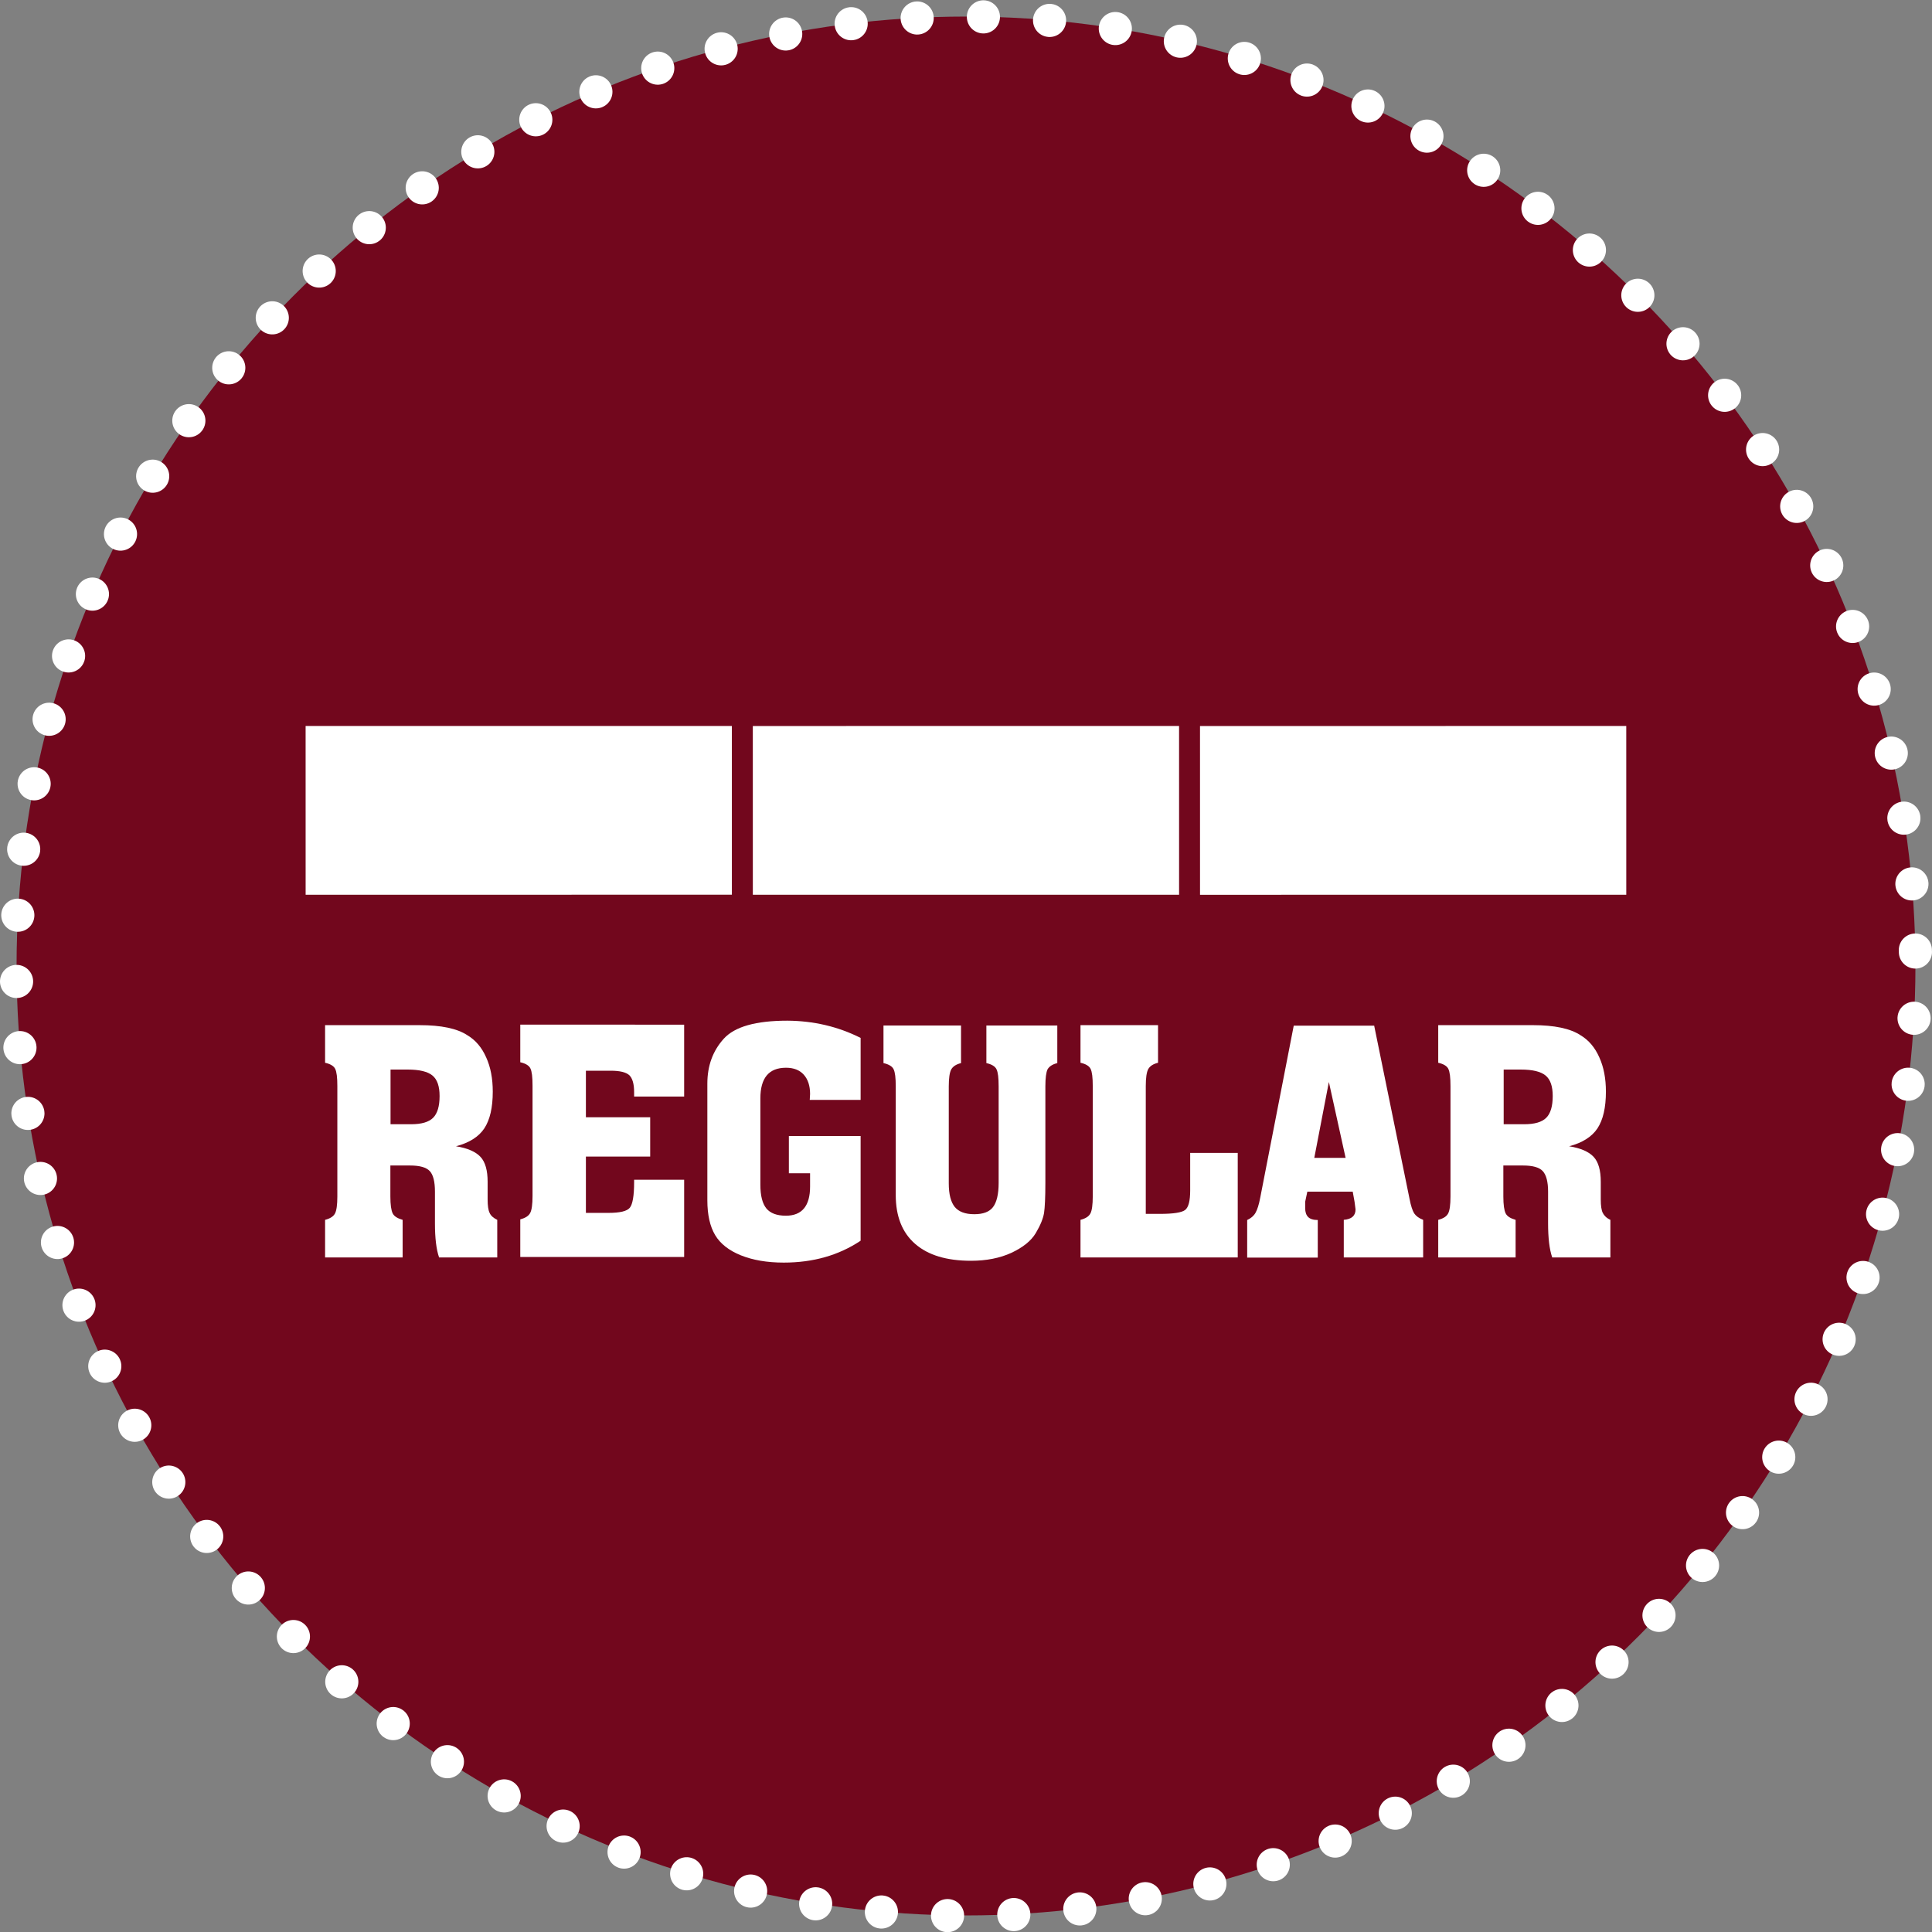
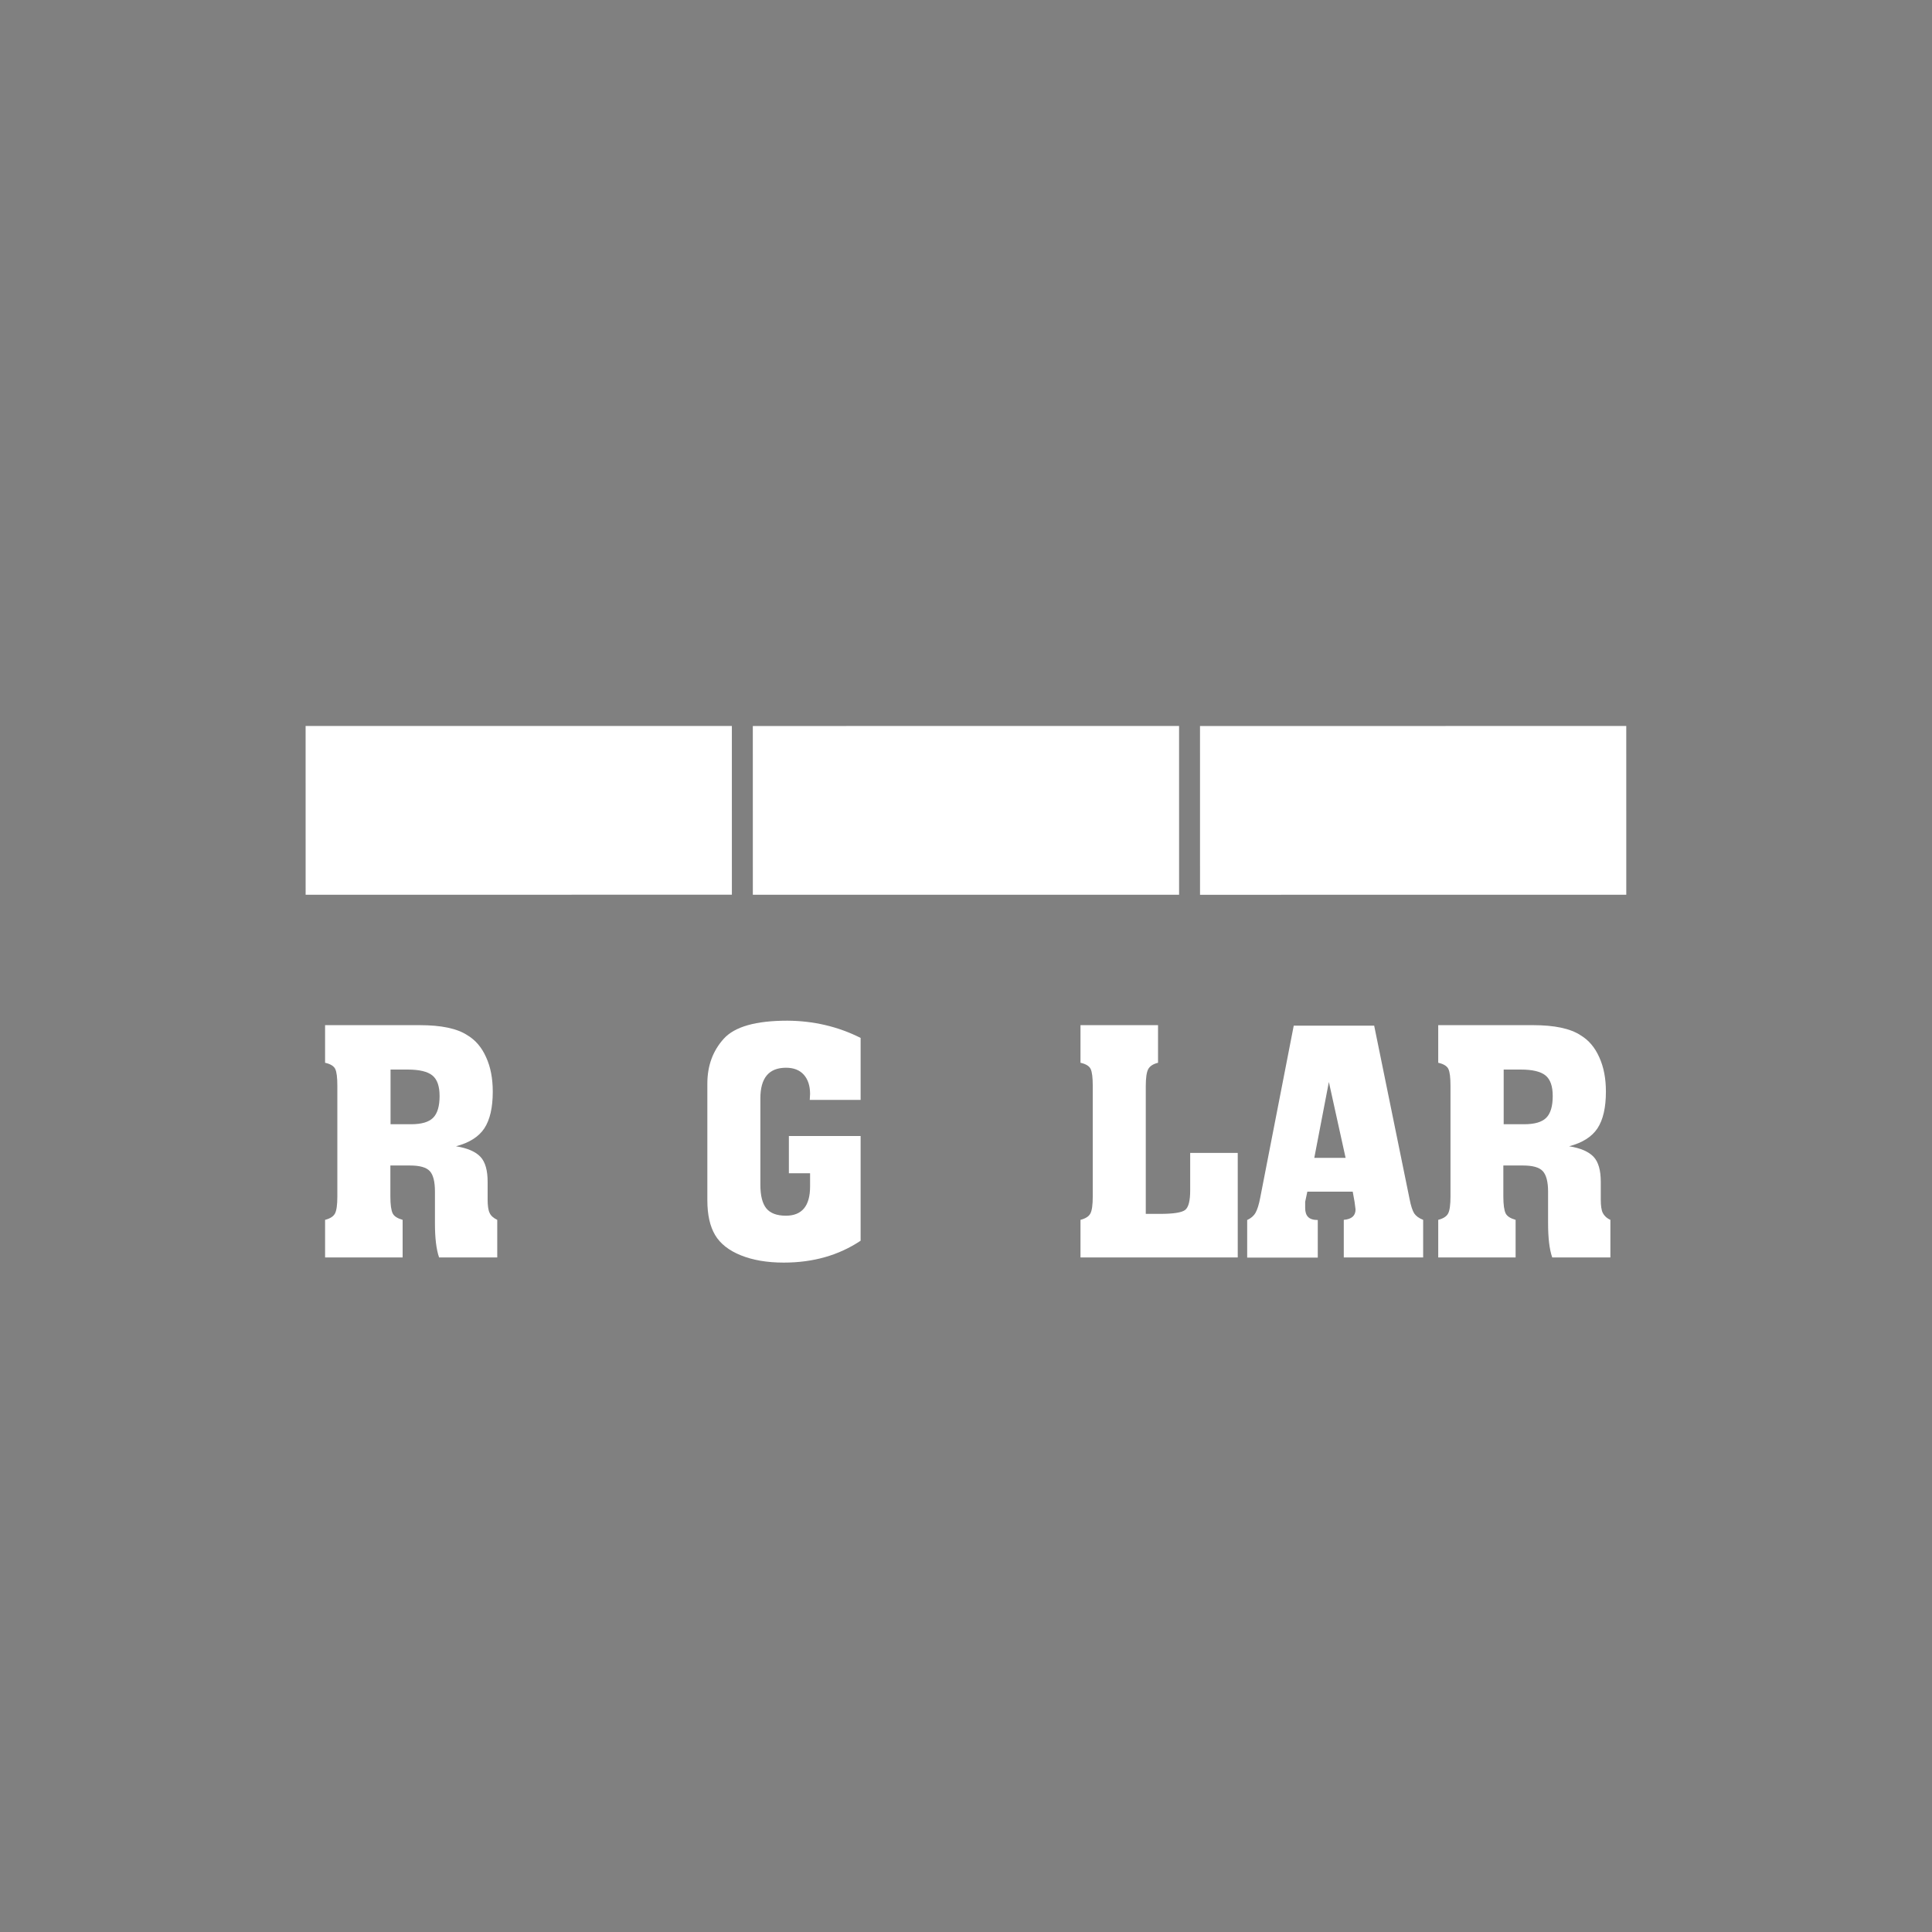
<svg xmlns="http://www.w3.org/2000/svg" version="1.1" id="Layer_1" x="0px" y="0px" viewBox="0 0 116.6 116.6" style="enable-background:new 0 0 116.6 116.6;" xml:space="preserve">
  <rect x="0" y="0" width="116.6" height="116.6" fill="#808080" stroke="none" />
  <style type="text/css">
	.st0{fill:#72071D;}
	.st1{fill:none;stroke:#FFFFFF;stroke-width:2;stroke-linecap:round;stroke-linejoin:round;stroke-dasharray:0,3.999;}
	.st2{fill:#FFFFFF;}
	.st3{fill:#FFFFFF;stroke:#FFFFFF;stroke-width:0.385;stroke-miterlimit:10;}
</style>
  <g>
-     <circle class="st0" cx="58.3" cy="58.3" r="57.3" />
    <g>
-       <ellipse transform="matrix(1 -0.015 0.015 1 -0.876 0.89)" class="st1" cx="58.3" cy="58.3" rx="57.3" ry="57.3" />
-     </g>
+       </g>
    <g>
      <g>
        <path class="st2" d="M30.01,73.62v2.27h-3.51c-0.17-0.49-0.25-1.18-0.25-2.06v-1.32v-0.59c0-0.6-0.1-1.01-0.31-1.24     s-0.61-0.34-1.2-0.34h-1.18v1.87c0,0.5,0.05,0.84,0.14,1.02c0.09,0.18,0.29,0.3,0.6,0.39v2.27h-4.68v-2.27     c0.31-0.08,0.51-0.21,0.6-0.39c0.09-0.17,0.14-0.51,0.14-1.02v-6.66c0-0.52-0.04-0.86-0.13-1.04c-0.08-0.17-0.29-0.3-0.61-0.37     v-2.27h5.71c1.3,0,2.26,0.2,2.88,0.61c0.49,0.29,0.87,0.74,1.13,1.33c0.27,0.59,0.4,1.28,0.4,2.07c0,0.97-0.17,1.7-0.51,2.22     c-0.34,0.51-0.91,0.87-1.71,1.08c0.7,0.11,1.19,0.33,1.48,0.64c0.29,0.31,0.43,0.82,0.43,1.5v0.9v0.17     c0,0.38,0.04,0.65,0.12,0.81C29.62,73.37,29.78,73.51,30.01,73.62z M23.57,64.55v3.3h1.24c0.63,0,1.07-0.13,1.33-0.39     c0.26-0.26,0.39-0.7,0.39-1.31c0-0.59-0.14-1-0.43-1.24c-0.29-0.24-0.79-0.36-1.5-0.36H23.57z" />
-         <path class="st2" d="M41.29,61.88v4.3h-3.02v-0.17v-0.1c0-0.5-0.1-0.83-0.29-1.02c-0.2-0.18-0.57-0.27-1.13-0.27h-1.49v2.81h3.88     v2.37h-3.88v3.4h1.36c0.69,0,1.12-0.1,1.29-0.31c0.17-0.21,0.26-0.72,0.26-1.54v-0.15h3.02v4.66H31.4v-2.27     c0.31-0.08,0.51-0.21,0.6-0.39c0.09-0.17,0.14-0.51,0.14-1.02v-6.66c0-0.52-0.04-0.86-0.13-1.04c-0.08-0.17-0.29-0.3-0.61-0.37     v-2.27H41.29z" />
        <path class="st2" d="M51.94,62.64v3.74h-3.07l0.02-0.36c0-0.49-0.13-0.88-0.38-1.16c-0.25-0.28-0.61-0.42-1.07-0.42     c-1.04,0-1.55,0.62-1.55,1.85v5.21c0,0.66,0.12,1.13,0.36,1.43c0.24,0.29,0.63,0.44,1.18,0.44c0.97,0,1.46-0.59,1.46-1.76v-0.8     h-1.28v-2.25h4.33v6.32c-1.32,0.88-2.86,1.32-4.64,1.32c-1.01,0-1.87-0.15-2.59-0.44c-0.72-0.29-1.24-0.7-1.55-1.22     c-0.31-0.52-0.47-1.22-0.47-2.1v-7.04c0-1.08,0.33-1.98,0.99-2.71c0.66-0.73,1.94-1.09,3.84-1.09     C49.09,61.61,50.57,61.95,51.94,62.64z" />
-         <path class="st2" d="M63.09,65.56v5.84c0,0.87-0.03,1.47-0.08,1.81c-0.06,0.34-0.22,0.74-0.5,1.21     c-0.28,0.47-0.77,0.86-1.47,1.19c-0.7,0.32-1.51,0.48-2.44,0.48c-1.47,0-2.59-0.34-3.37-1.02c-0.78-0.68-1.17-1.66-1.17-2.95     v-0.8v-5.75c0-0.52-0.04-0.86-0.13-1.04c-0.08-0.17-0.29-0.3-0.61-0.37v-2.27h4.68v2.27c-0.29,0.07-0.49,0.2-0.59,0.38     c-0.1,0.18-0.15,0.53-0.15,1.03v5.84c0,0.66,0.12,1.13,0.36,1.43c0.24,0.29,0.63,0.44,1.18,0.44c0.53,0,0.91-0.14,1.13-0.43     s0.34-0.77,0.34-1.46v-5.82c0-0.52-0.04-0.86-0.13-1.04c-0.08-0.17-0.29-0.3-0.61-0.37v-2.27h4.28v2.27     c-0.29,0.07-0.49,0.2-0.59,0.38C63.14,64.71,63.09,65.05,63.09,65.56z" />
        <path class="st2" d="M74.7,69.59v6.3h-9.49v-2.27c0.31-0.08,0.51-0.21,0.6-0.39c0.09-0.17,0.14-0.51,0.14-1.02v-6.66     c0-0.52-0.04-0.86-0.13-1.04c-0.08-0.17-0.29-0.3-0.61-0.37v-2.27h4.68v2.27c-0.29,0.07-0.49,0.2-0.59,0.38     c-0.1,0.18-0.15,0.53-0.15,1.03v7.71h0.86c0.81,0,1.32-0.08,1.52-0.24c0.2-0.16,0.3-0.55,0.3-1.17v-2.27H74.7z" />
        <path class="st2" d="M82.93,61.88l2.14,10.48c0.08,0.42,0.18,0.71,0.28,0.87c0.11,0.16,0.28,0.29,0.54,0.39v2.27h-4.79v-2.27     c0.48-0.04,0.71-0.25,0.71-0.63l-0.06-0.46l-0.11-0.61H78.9l-0.13,0.61v0.38c0,0.24,0.06,0.42,0.18,0.54     c0.12,0.12,0.31,0.18,0.58,0.18v2.27h-4.26v-2.27c0.22-0.1,0.39-0.24,0.5-0.43c0.11-0.19,0.21-0.5,0.29-0.93l2.02-10.37H82.93z      M81.21,69.88L80.2,65.3l-0.88,4.58H81.21z" />
        <path class="st2" d="M97.19,73.62v2.27h-3.51c-0.17-0.49-0.25-1.18-0.25-2.06v-1.32v-0.59c0-0.6-0.11-1.01-0.32-1.24     s-0.61-0.34-1.2-0.34h-1.18v1.87c0,0.5,0.05,0.84,0.14,1.02c0.09,0.18,0.29,0.3,0.6,0.39v2.27H86.8v-2.27     c0.31-0.08,0.51-0.21,0.6-0.39c0.09-0.17,0.14-0.51,0.14-1.02v-6.66c0-0.52-0.04-0.86-0.13-1.04c-0.08-0.17-0.29-0.3-0.61-0.37     v-2.27h5.71c1.3,0,2.26,0.2,2.88,0.61c0.49,0.29,0.87,0.74,1.13,1.33c0.27,0.59,0.4,1.28,0.4,2.07c0,0.97-0.17,1.7-0.51,2.22     c-0.34,0.51-0.91,0.87-1.71,1.08c0.7,0.11,1.19,0.33,1.48,0.64c0.29,0.31,0.43,0.82,0.43,1.5v0.9v0.17     c0,0.38,0.04,0.65,0.12,0.81S96.95,73.51,97.19,73.62z M90.75,64.55v3.3h1.24c0.63,0,1.07-0.13,1.33-0.39s0.39-0.7,0.39-1.31     c0-0.59-0.14-1-0.43-1.24c-0.29-0.24-0.79-0.36-1.5-0.36H90.75z" />
      </g>
      <g>
        <rect x="80.39" y="36.24" transform="matrix(1.031918e-04 1 -1 1.031918e-04 134.187 -36.387)" class="st3" width="9.8" height="25.34" />
      </g>
      <g>
        <rect x="53.4" y="36.24" transform="matrix(1.031918e-04 1 -1 1.031918e-04 107.201 -9.398)" class="st3" width="9.8" height="25.34" />
      </g>
      <g>
        <rect x="26.41" y="36.24" transform="matrix(1.031918e-04 1 -1 1.031918e-04 80.214 17.591)" class="st3" width="9.8" height="25.34" />
      </g>
    </g>
  </g>
</svg>